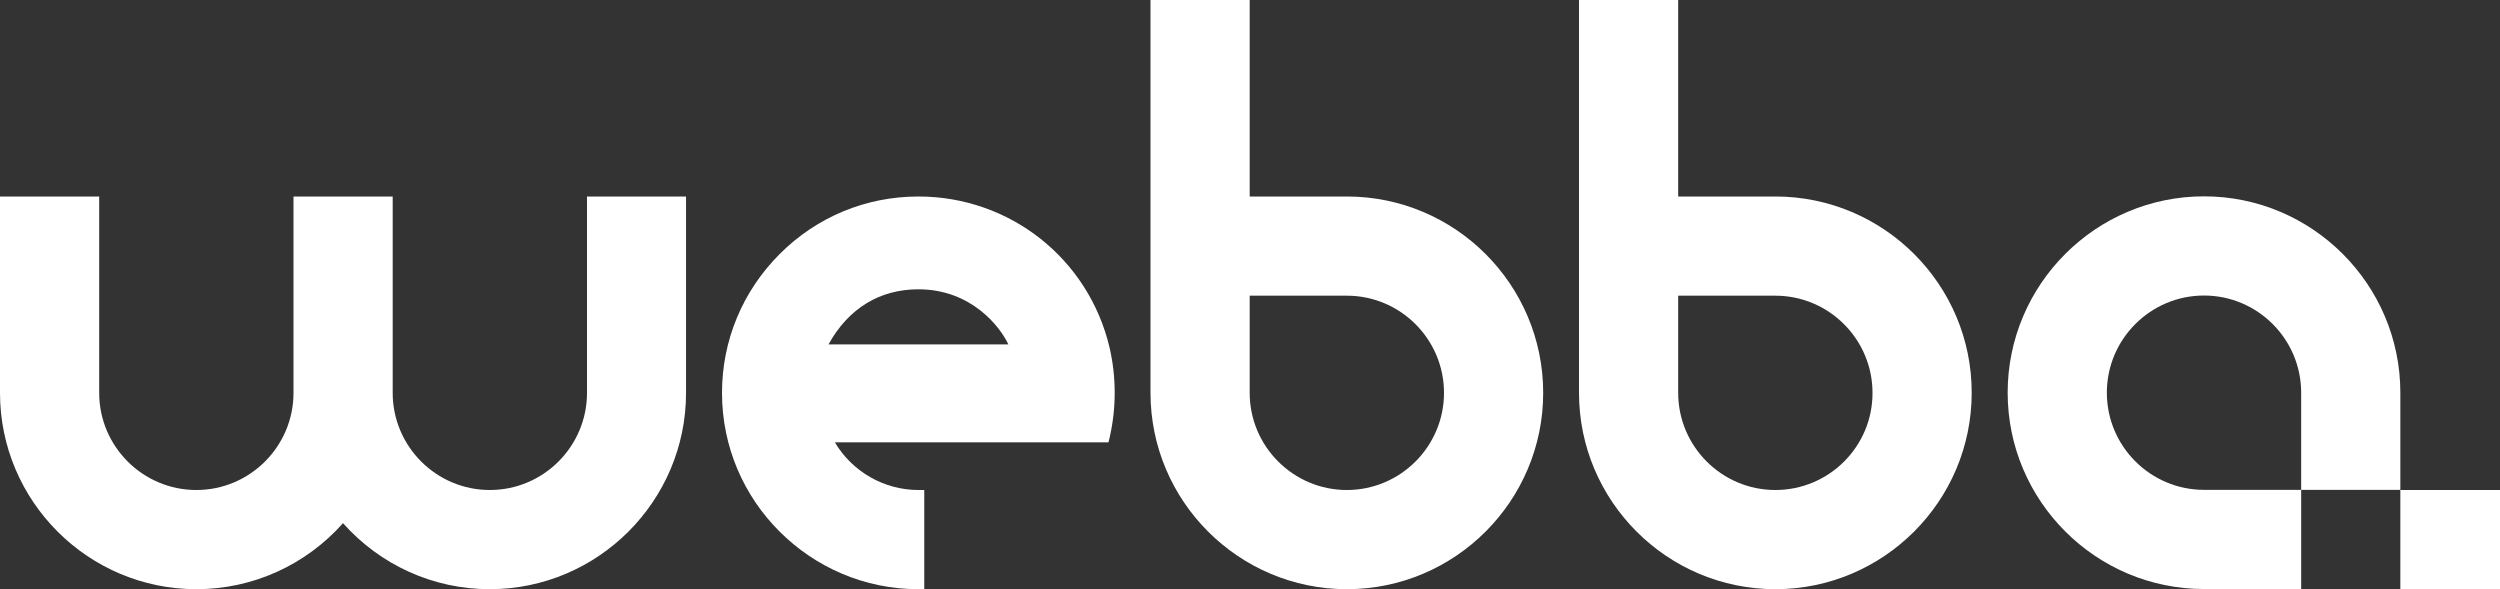
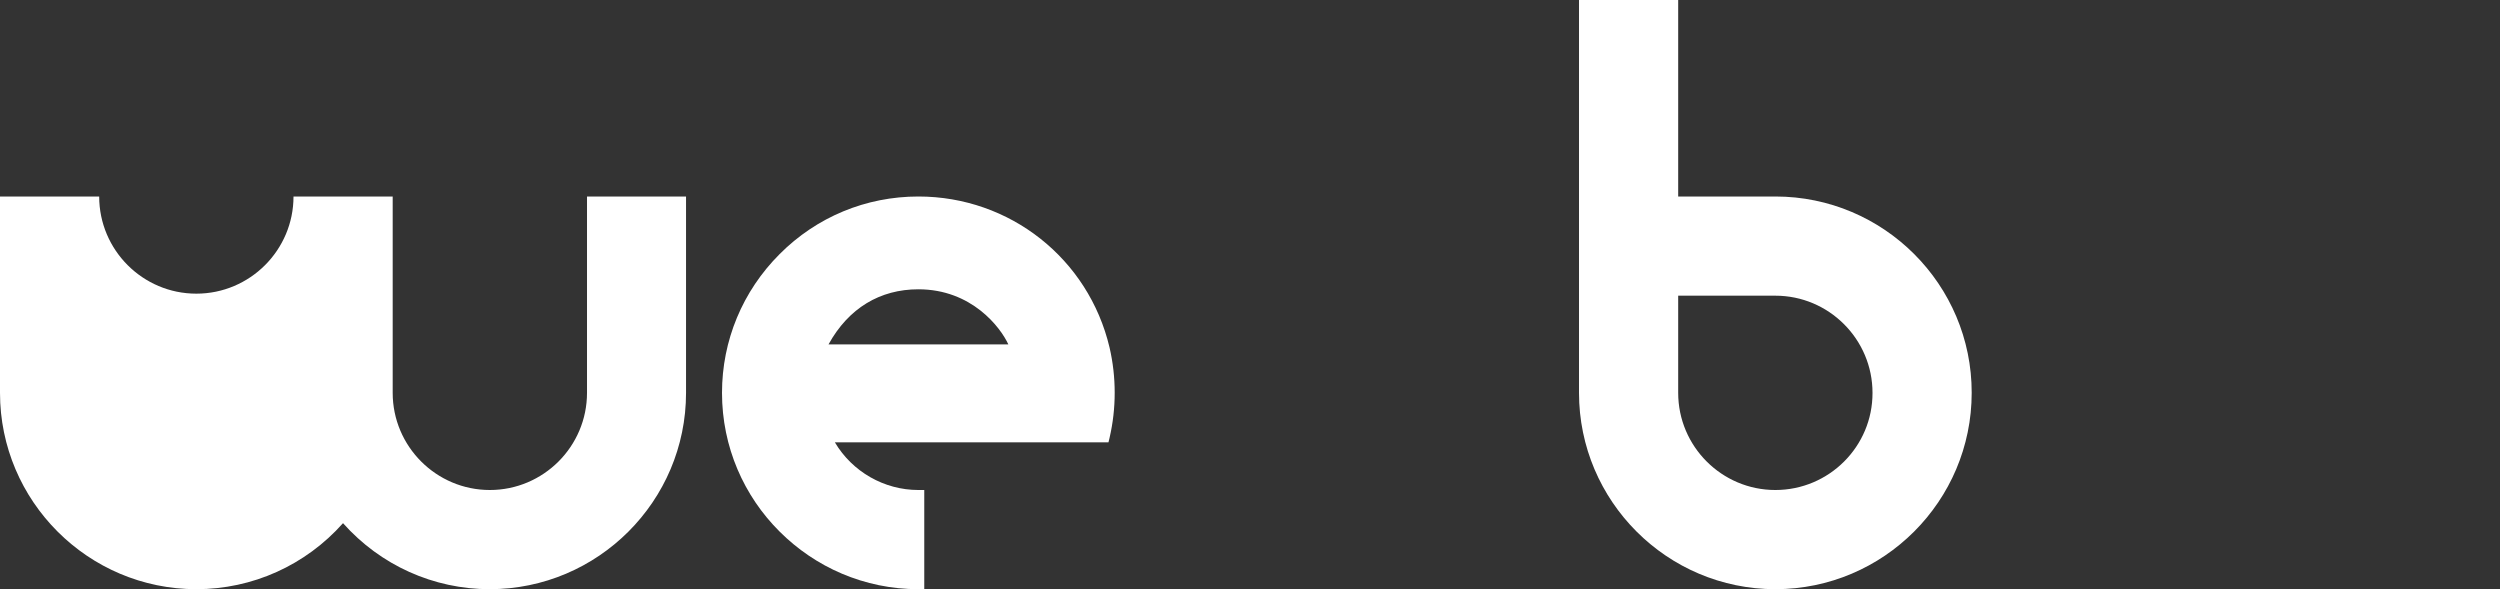
<svg xmlns="http://www.w3.org/2000/svg" version="1.1" id="Laag_1" x="0px" y="0px" viewBox="0 0 1605.6 378.4" style="enable-background:new 0 0 1605.6 378.4;" xml:space="preserve">
  <rect x="0" y="0" width="1605.6" height="378.4" fill="#333333" stroke="none" />
  <style type="text/css">
	.st0{fill:#FFFFFF;}
</style>
  <g>
    <path class="st0" d="M589.8,126.2c-33.6,0-65.3,13.1-89.1,37c-23.8,23.8-37,55.5-37,89.1c0,34.8,14.1,66.3,37,89.1   c22.8,22.8,54.3,37,89.1,37h3.8v-63.7h-3.8c-22,0-42.5-11.8-53.6-30.6h175.7l0.7-2.9c2.2-9.5,3.3-19.2,3.3-29   c0-9.7-1.1-19.5-3.3-29C699.1,166.1,648.6,126.2,589.8,126.2z M532.1,221.2c12.9-23.4,33.2-35.4,57.7-35.4   c34.3,0,52.8,24.5,57.8,35.4H532.1z" />
    <path class="st0" d="M1140.2,126.2h-62.4V0h-63.7v252.3c0,69.5,56.6,126.1,126.1,126.1c69.5,0,126.1-56.6,126.1-126.1   C1266.4,182.8,1209.8,126.2,1140.2,126.2z M1140.2,314.7c-34.4,0-62.4-28-62.4-62.4v-62.4h62.4c34.4,0,62.4,28,62.4,62.4   C1202.7,286.7,1174.7,314.7,1140.2,314.7z" />
-     <path class="st0" d="M377,252.3c0,34.4-28,62.4-62.4,62.4c-34.4,0-62.4-28-62.4-62.4V126.2h-63.7v126.1c0,34.4-28,62.4-62.4,62.4   c-34.4,0-62.4-28-62.4-62.4V126.2H0v126.1c0,69.5,56.6,126.1,126.1,126.1c36.1,0,70.2-15.4,94.2-42.4c24,27,58.1,42.4,94.2,42.4   c69.5,0,126.1-56.6,126.1-126.1V126.2H377V252.3z" />
-     <path class="st0" d="M865,126.2h-62.4V0h-63.7v252.3c0,69.5,56.6,126.1,126.1,126.1c69.5,0,126.1-56.6,126.1-126.1   C991.1,182.8,934.6,126.2,865,126.2z M865,314.7c-34.4,0-62.4-28-62.4-62.4v-62.4H865c34.4,0,62.4,28,62.4,62.4   C927.4,286.7,899.4,314.7,865,314.7z" />
-     <path class="st0" d="M1541.6,252.2c0-69.5-56.6-126.1-126.1-126.1c-69.5,0-126.1,56.6-126.1,126.1c0,69.5,56.6,126.1,126.1,126.1   h62.4v-63.7h-62.4c-34.4,0-62.4-28-62.4-62.4c0-34.4,28-62.4,62.4-62.4c34.4,0,62.4,28,62.4,62.4v62.4h63.7V252.2z" />
-     <rect x="1541.6" y="314.7" class="st0" width="64" height="63.7" />
+     <path class="st0" d="M377,252.3c0,34.4-28,62.4-62.4,62.4c-34.4,0-62.4-28-62.4-62.4V126.2h-63.7c0,34.4-28,62.4-62.4,62.4   c-34.4,0-62.4-28-62.4-62.4V126.2H0v126.1c0,69.5,56.6,126.1,126.1,126.1c36.1,0,70.2-15.4,94.2-42.4c24,27,58.1,42.4,94.2,42.4   c69.5,0,126.1-56.6,126.1-126.1V126.2H377V252.3z" />
  </g>
</svg>